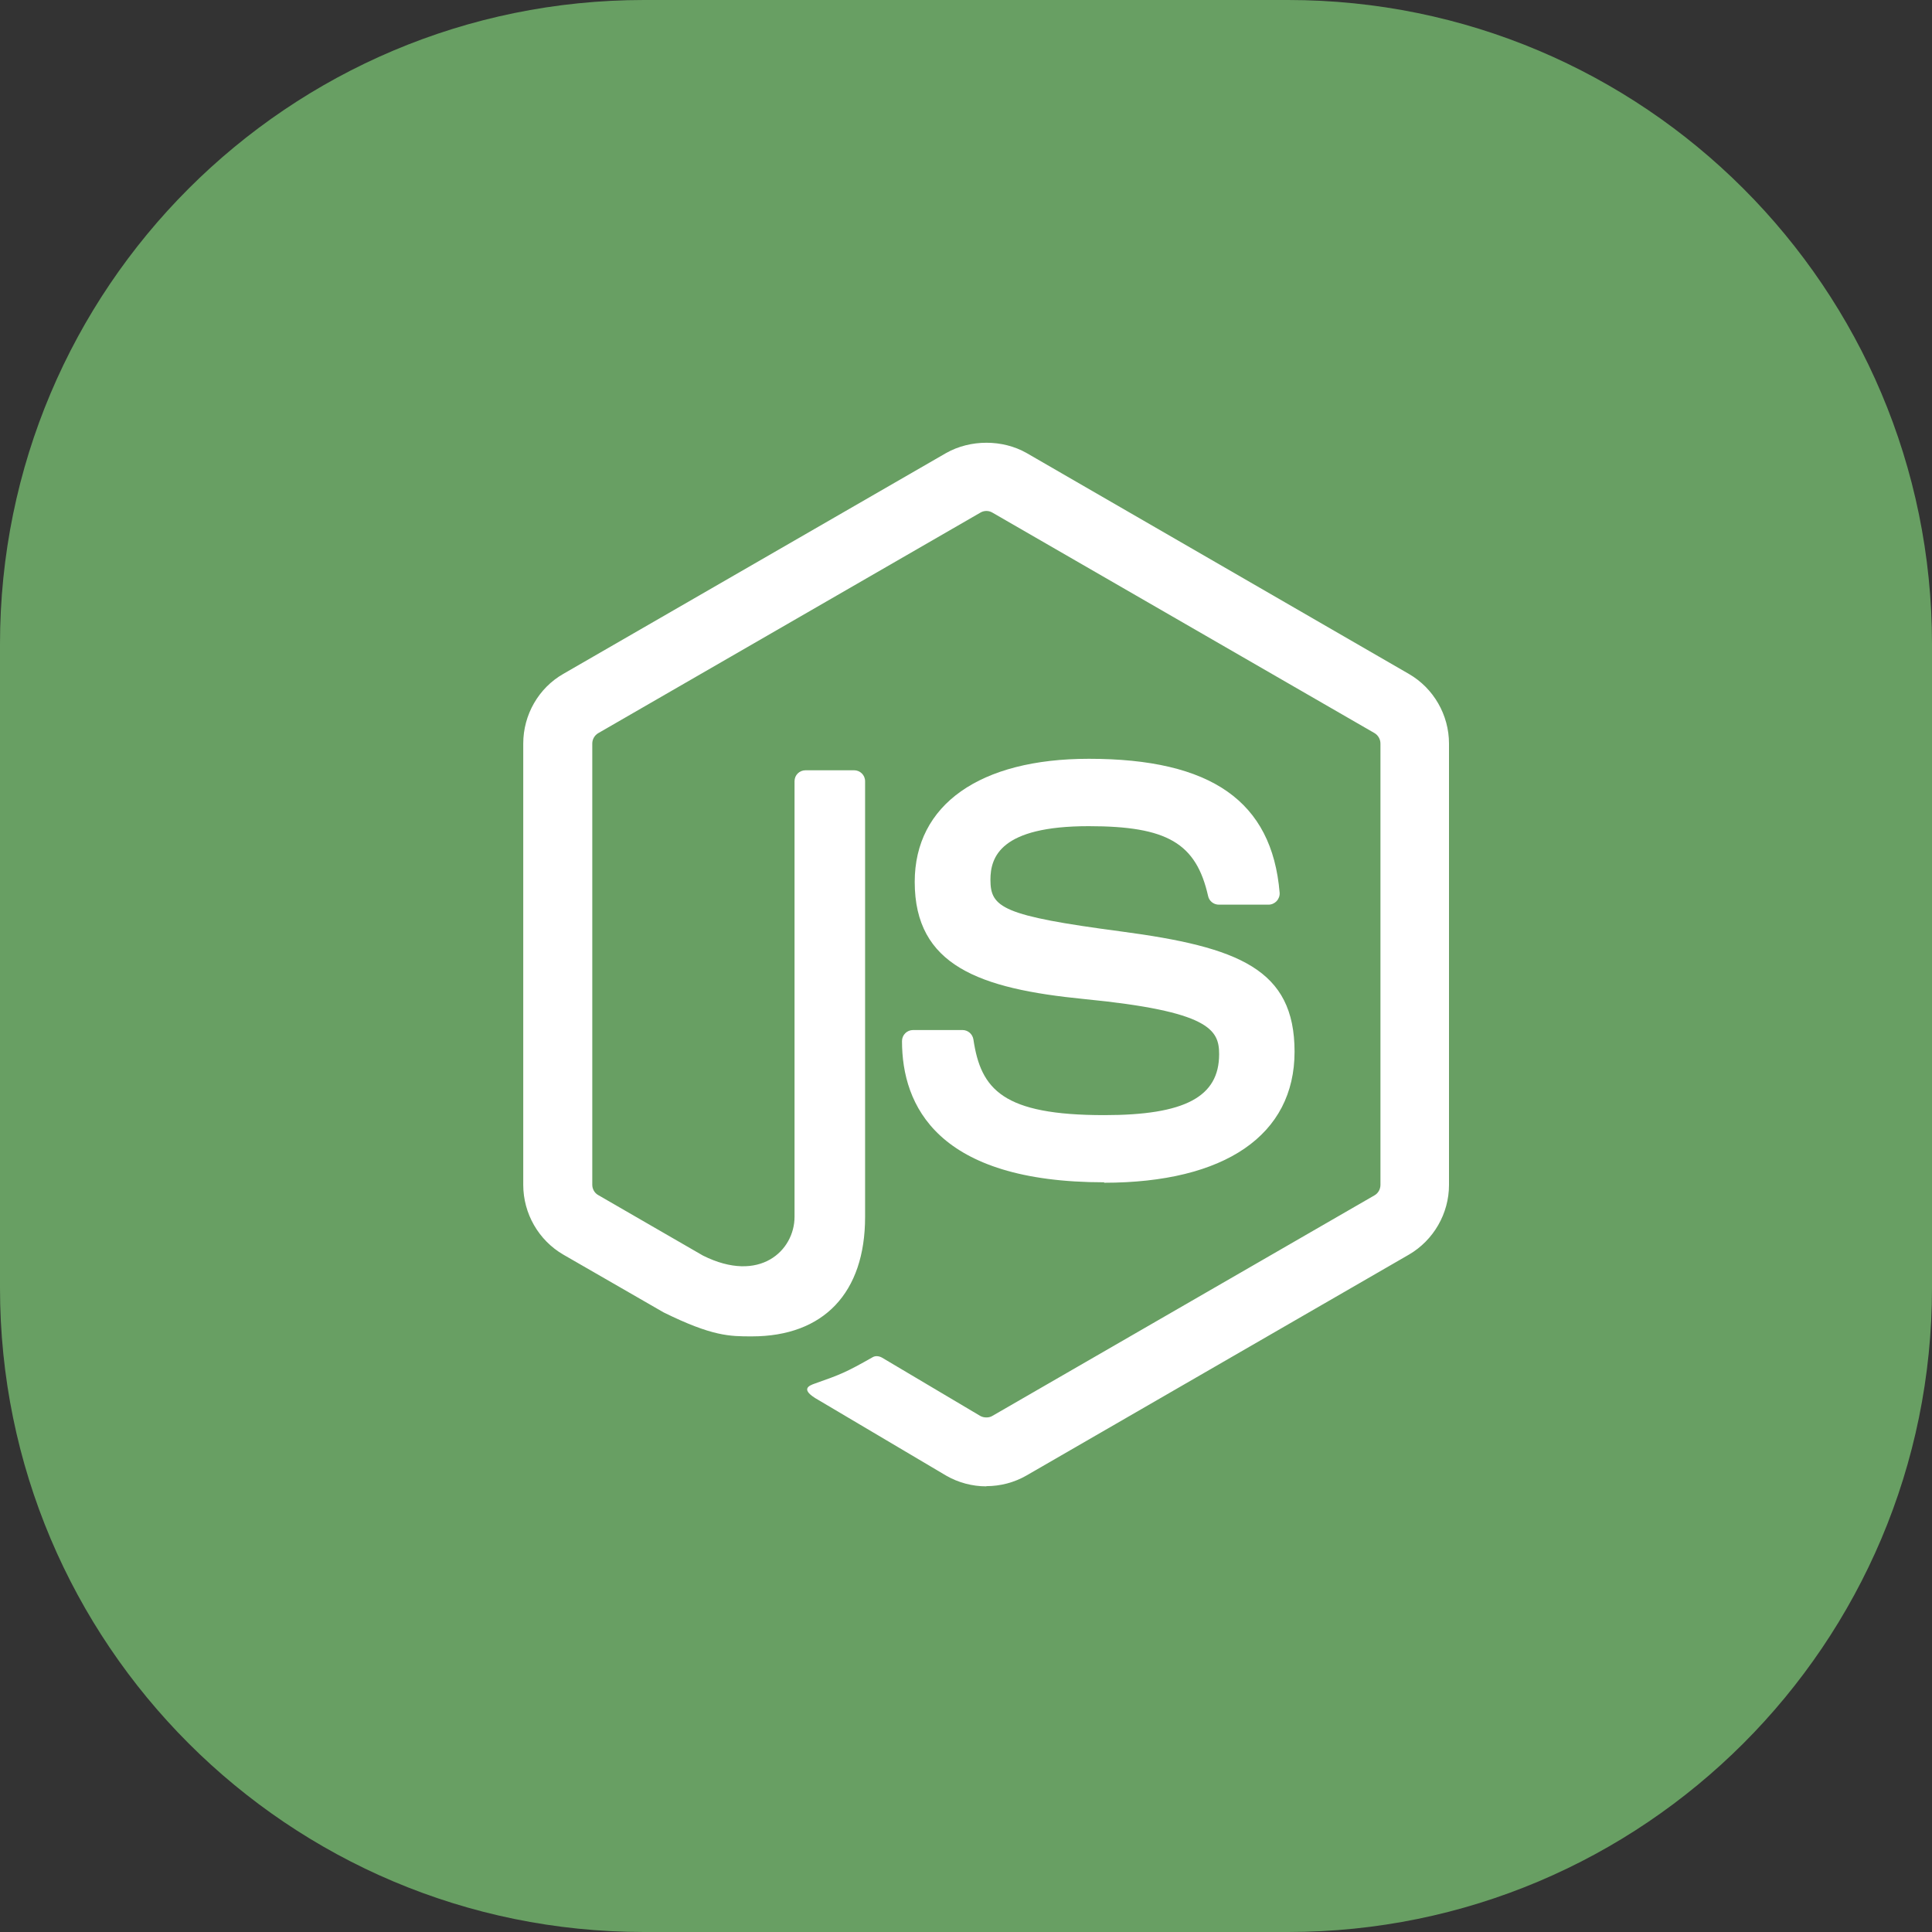
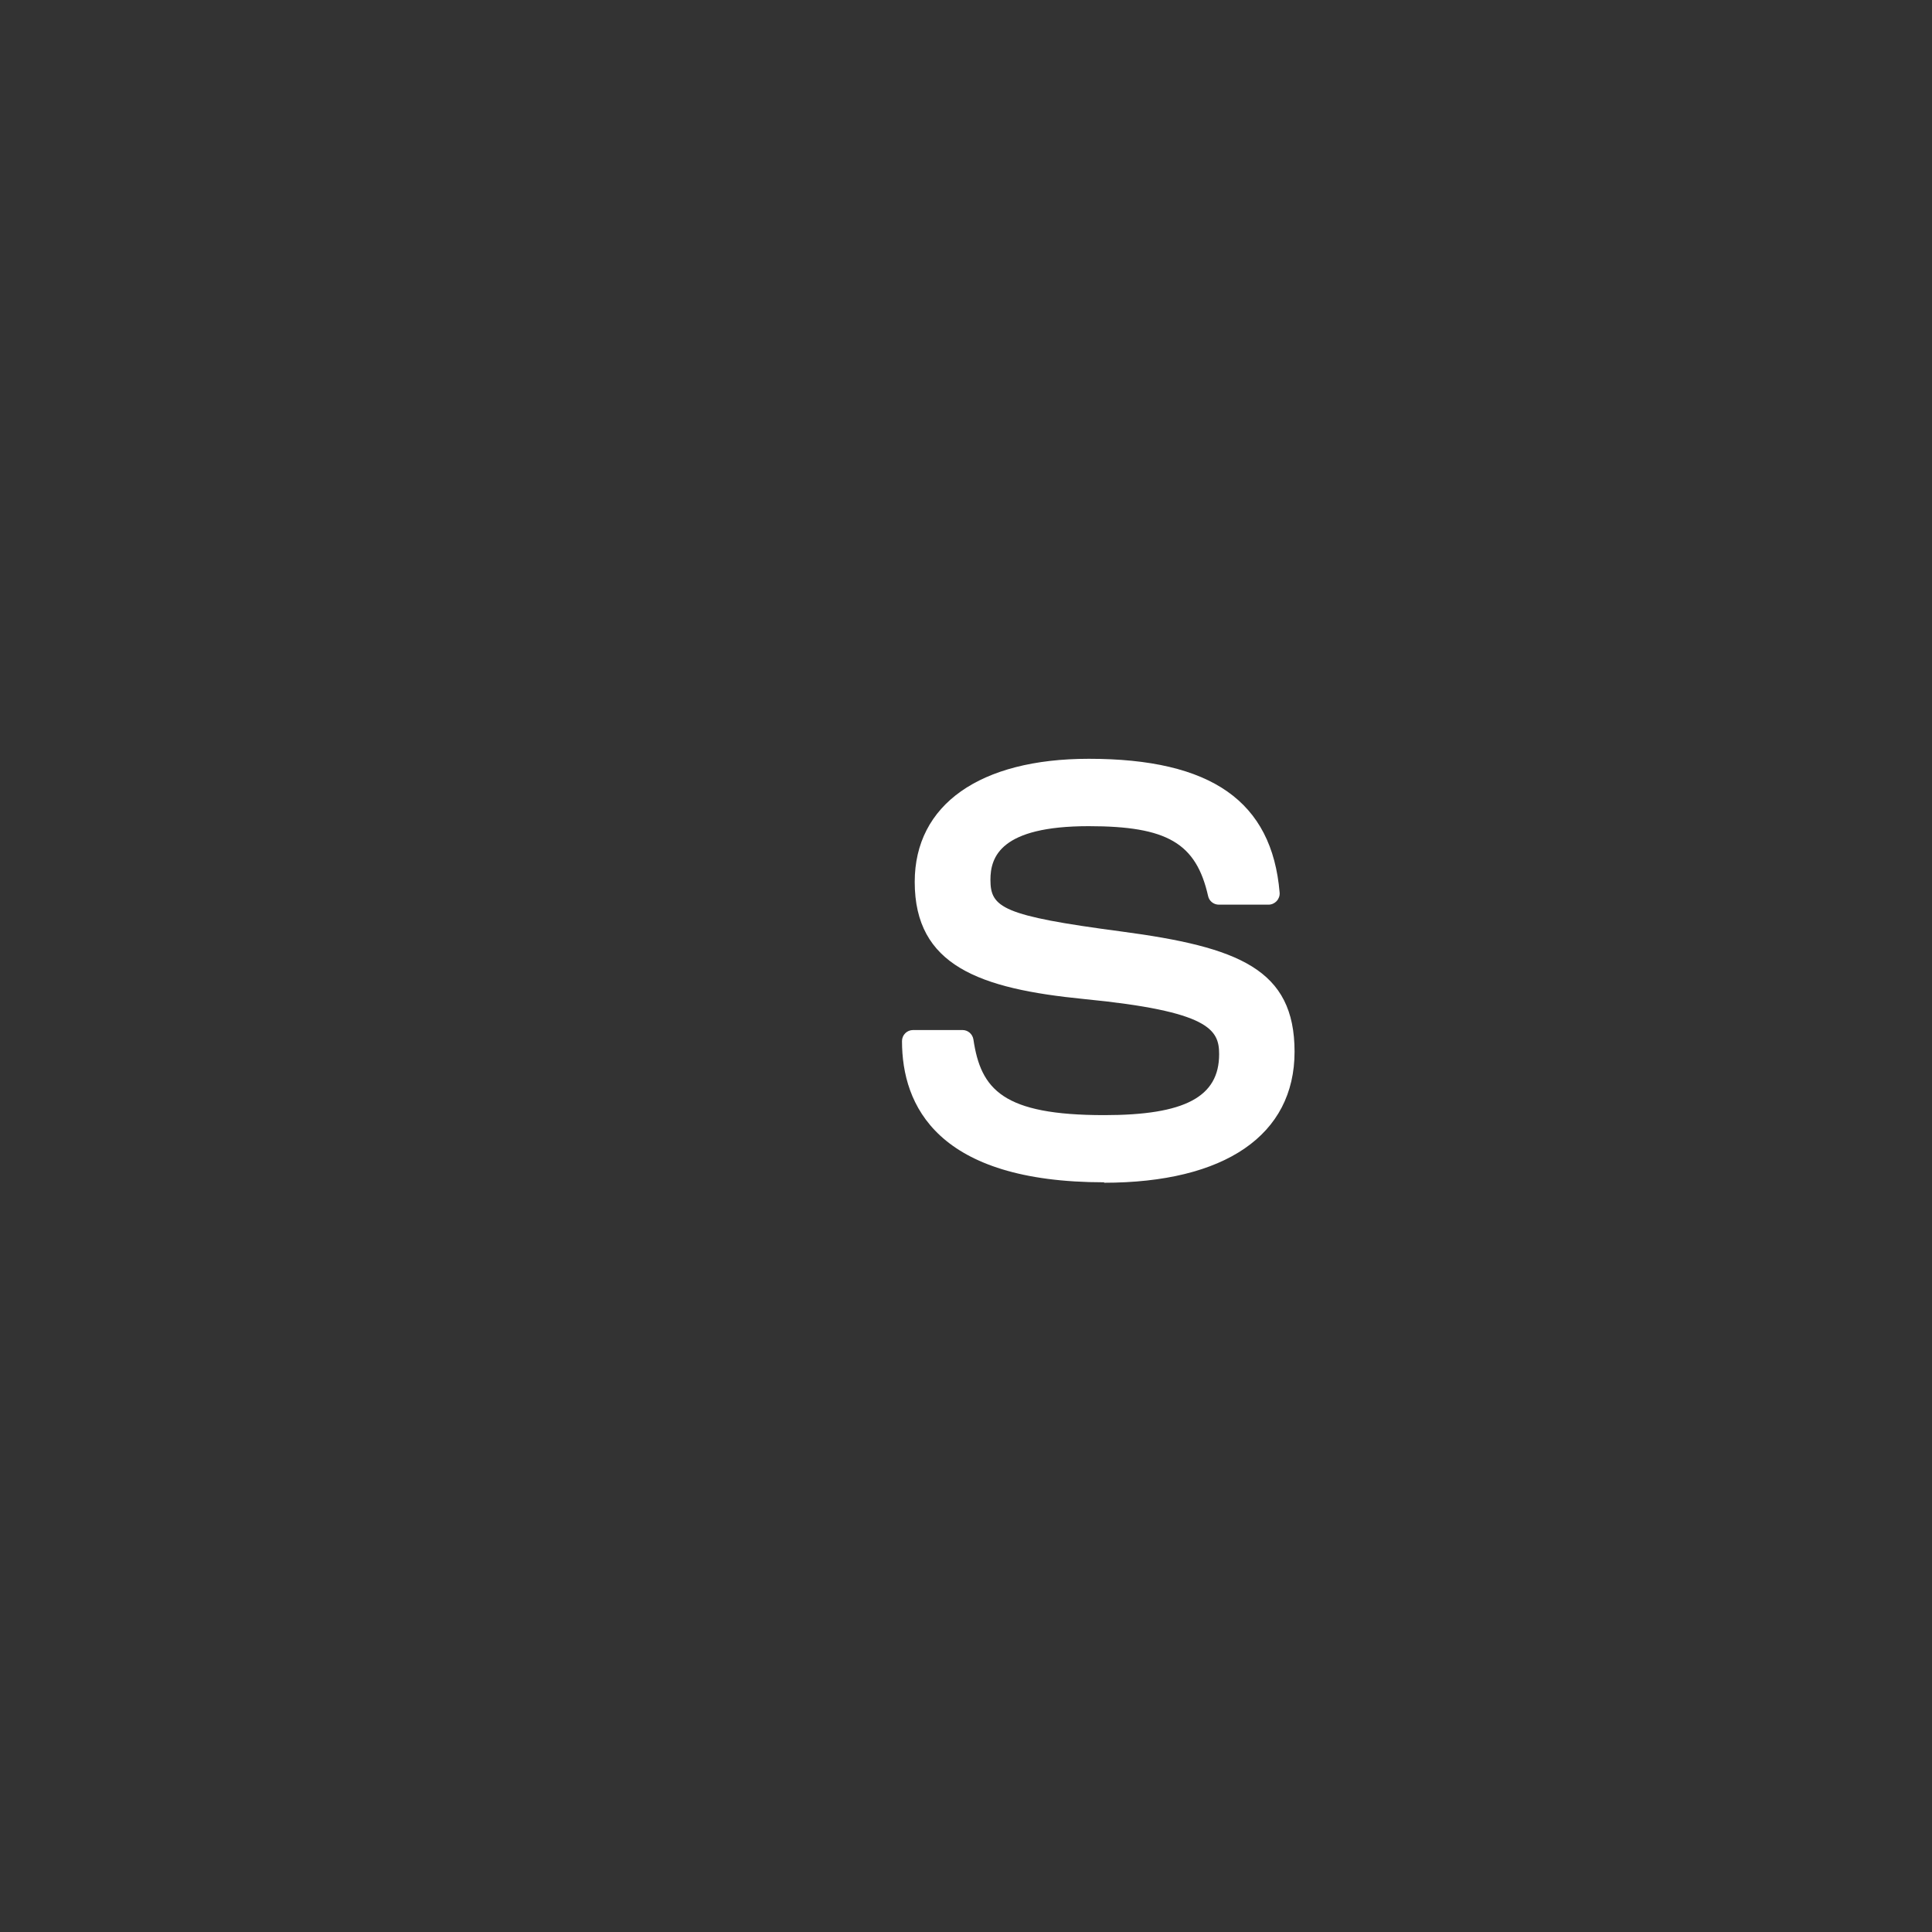
<svg xmlns="http://www.w3.org/2000/svg" width="48" height="48" viewBox="0 0 48 48" fill="none">
  <rect x="0" y="0" width="48" height="48" fill="#333333" stroke="none" />
-   <path d="M0 16C0 7.163 7.163 0 16 0H32C40.837 0 48 7.163 48 16V32C48 40.837 40.837 48 32 48H16C7.163 48 0 40.837 0 32V16Z" fill="#689F63" />
-   <path d="M24.505 36.928C24.157 36.928 23.812 36.837 23.508 36.662L20.336 34.784C19.862 34.519 20.094 34.426 20.25 34.372C20.881 34.15 21.01 34.1 21.684 33.718C21.755 33.677 21.848 33.691 21.92 33.734L24.357 35.18C24.445 35.228 24.57 35.228 24.651 35.18L34.152 29.696C34.24 29.646 34.297 29.544 34.297 29.439V18.475C34.297 18.366 34.24 18.268 34.15 18.214L24.653 12.734C24.565 12.682 24.449 12.682 24.361 12.734L14.865 18.214C14.773 18.266 14.715 18.368 14.715 18.473V29.437C14.715 29.541 14.772 29.641 14.862 29.691L17.464 31.194C18.877 31.901 19.74 31.068 19.74 30.231V19.41C19.74 19.256 19.861 19.137 20.016 19.137H21.219C21.369 19.137 21.493 19.256 21.493 19.41V30.236C21.493 32.119 20.465 33.202 18.679 33.202C18.13 33.202 17.697 33.202 16.489 32.607L13.996 31.171C13.38 30.814 13 30.148 13 29.437V18.473C13 17.76 13.38 17.094 13.996 16.742L23.507 11.255C24.109 10.915 24.908 10.915 25.505 11.255L35.004 16.744C35.617 17.098 36 17.762 36 18.475V29.439C36 30.15 35.617 30.814 35.004 31.171L25.505 36.657C25.2 36.833 24.855 36.923 24.504 36.923" fill="white" />
  <path d="M27.439 29.374C23.282 29.374 22.41 27.465 22.41 25.865C22.41 25.713 22.533 25.591 22.685 25.591H23.913C24.048 25.591 24.162 25.69 24.184 25.824C24.369 27.074 24.921 27.705 27.435 27.705C29.437 27.705 30.289 27.253 30.289 26.191C30.289 25.58 30.046 25.125 26.935 24.821C24.333 24.564 22.726 23.991 22.726 21.91C22.726 19.993 24.343 18.852 27.052 18.852C30.093 18.852 31.601 19.907 31.792 22.176C31.799 22.255 31.77 22.331 31.718 22.388C31.666 22.443 31.592 22.476 31.516 22.476H30.281C30.153 22.476 30.041 22.386 30.015 22.262C29.718 20.947 29 20.526 27.047 20.526C24.861 20.526 24.607 21.287 24.607 21.858C24.607 22.55 24.907 22.752 27.856 23.142C30.776 23.53 32.163 24.077 32.163 26.129C32.163 28.198 30.436 29.385 27.425 29.385L27.439 29.374Z" fill="white" />
</svg>